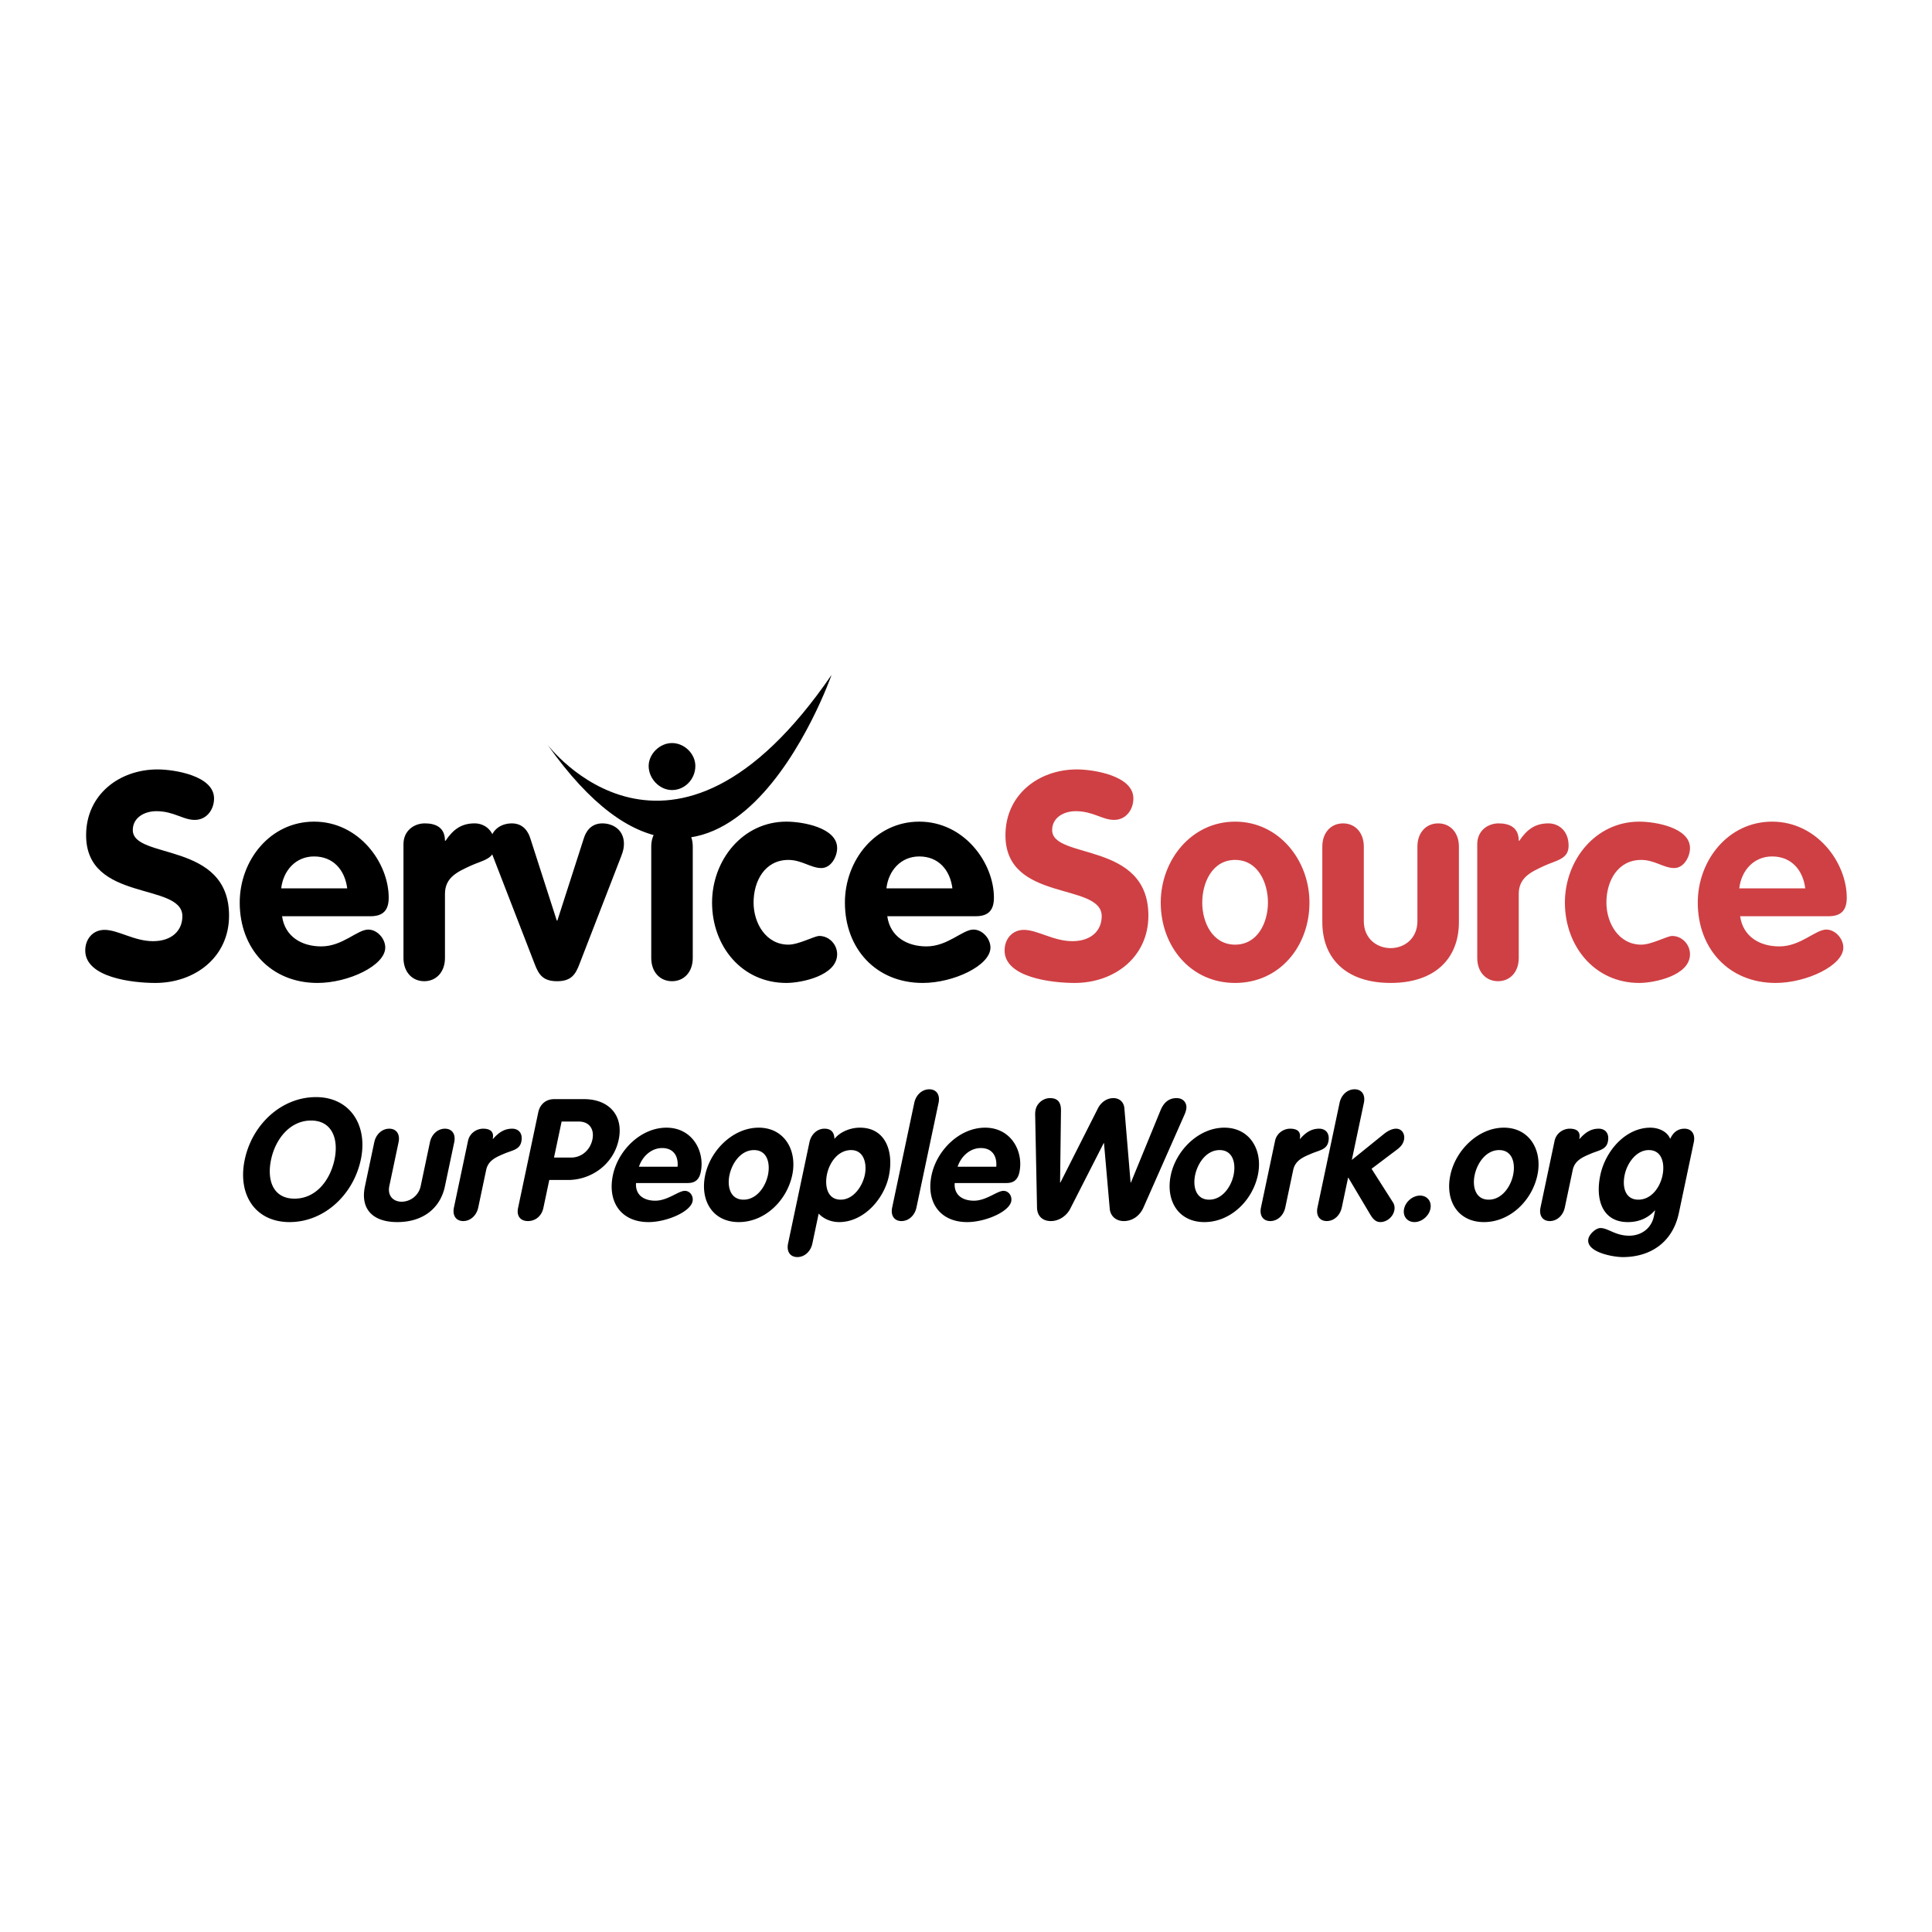
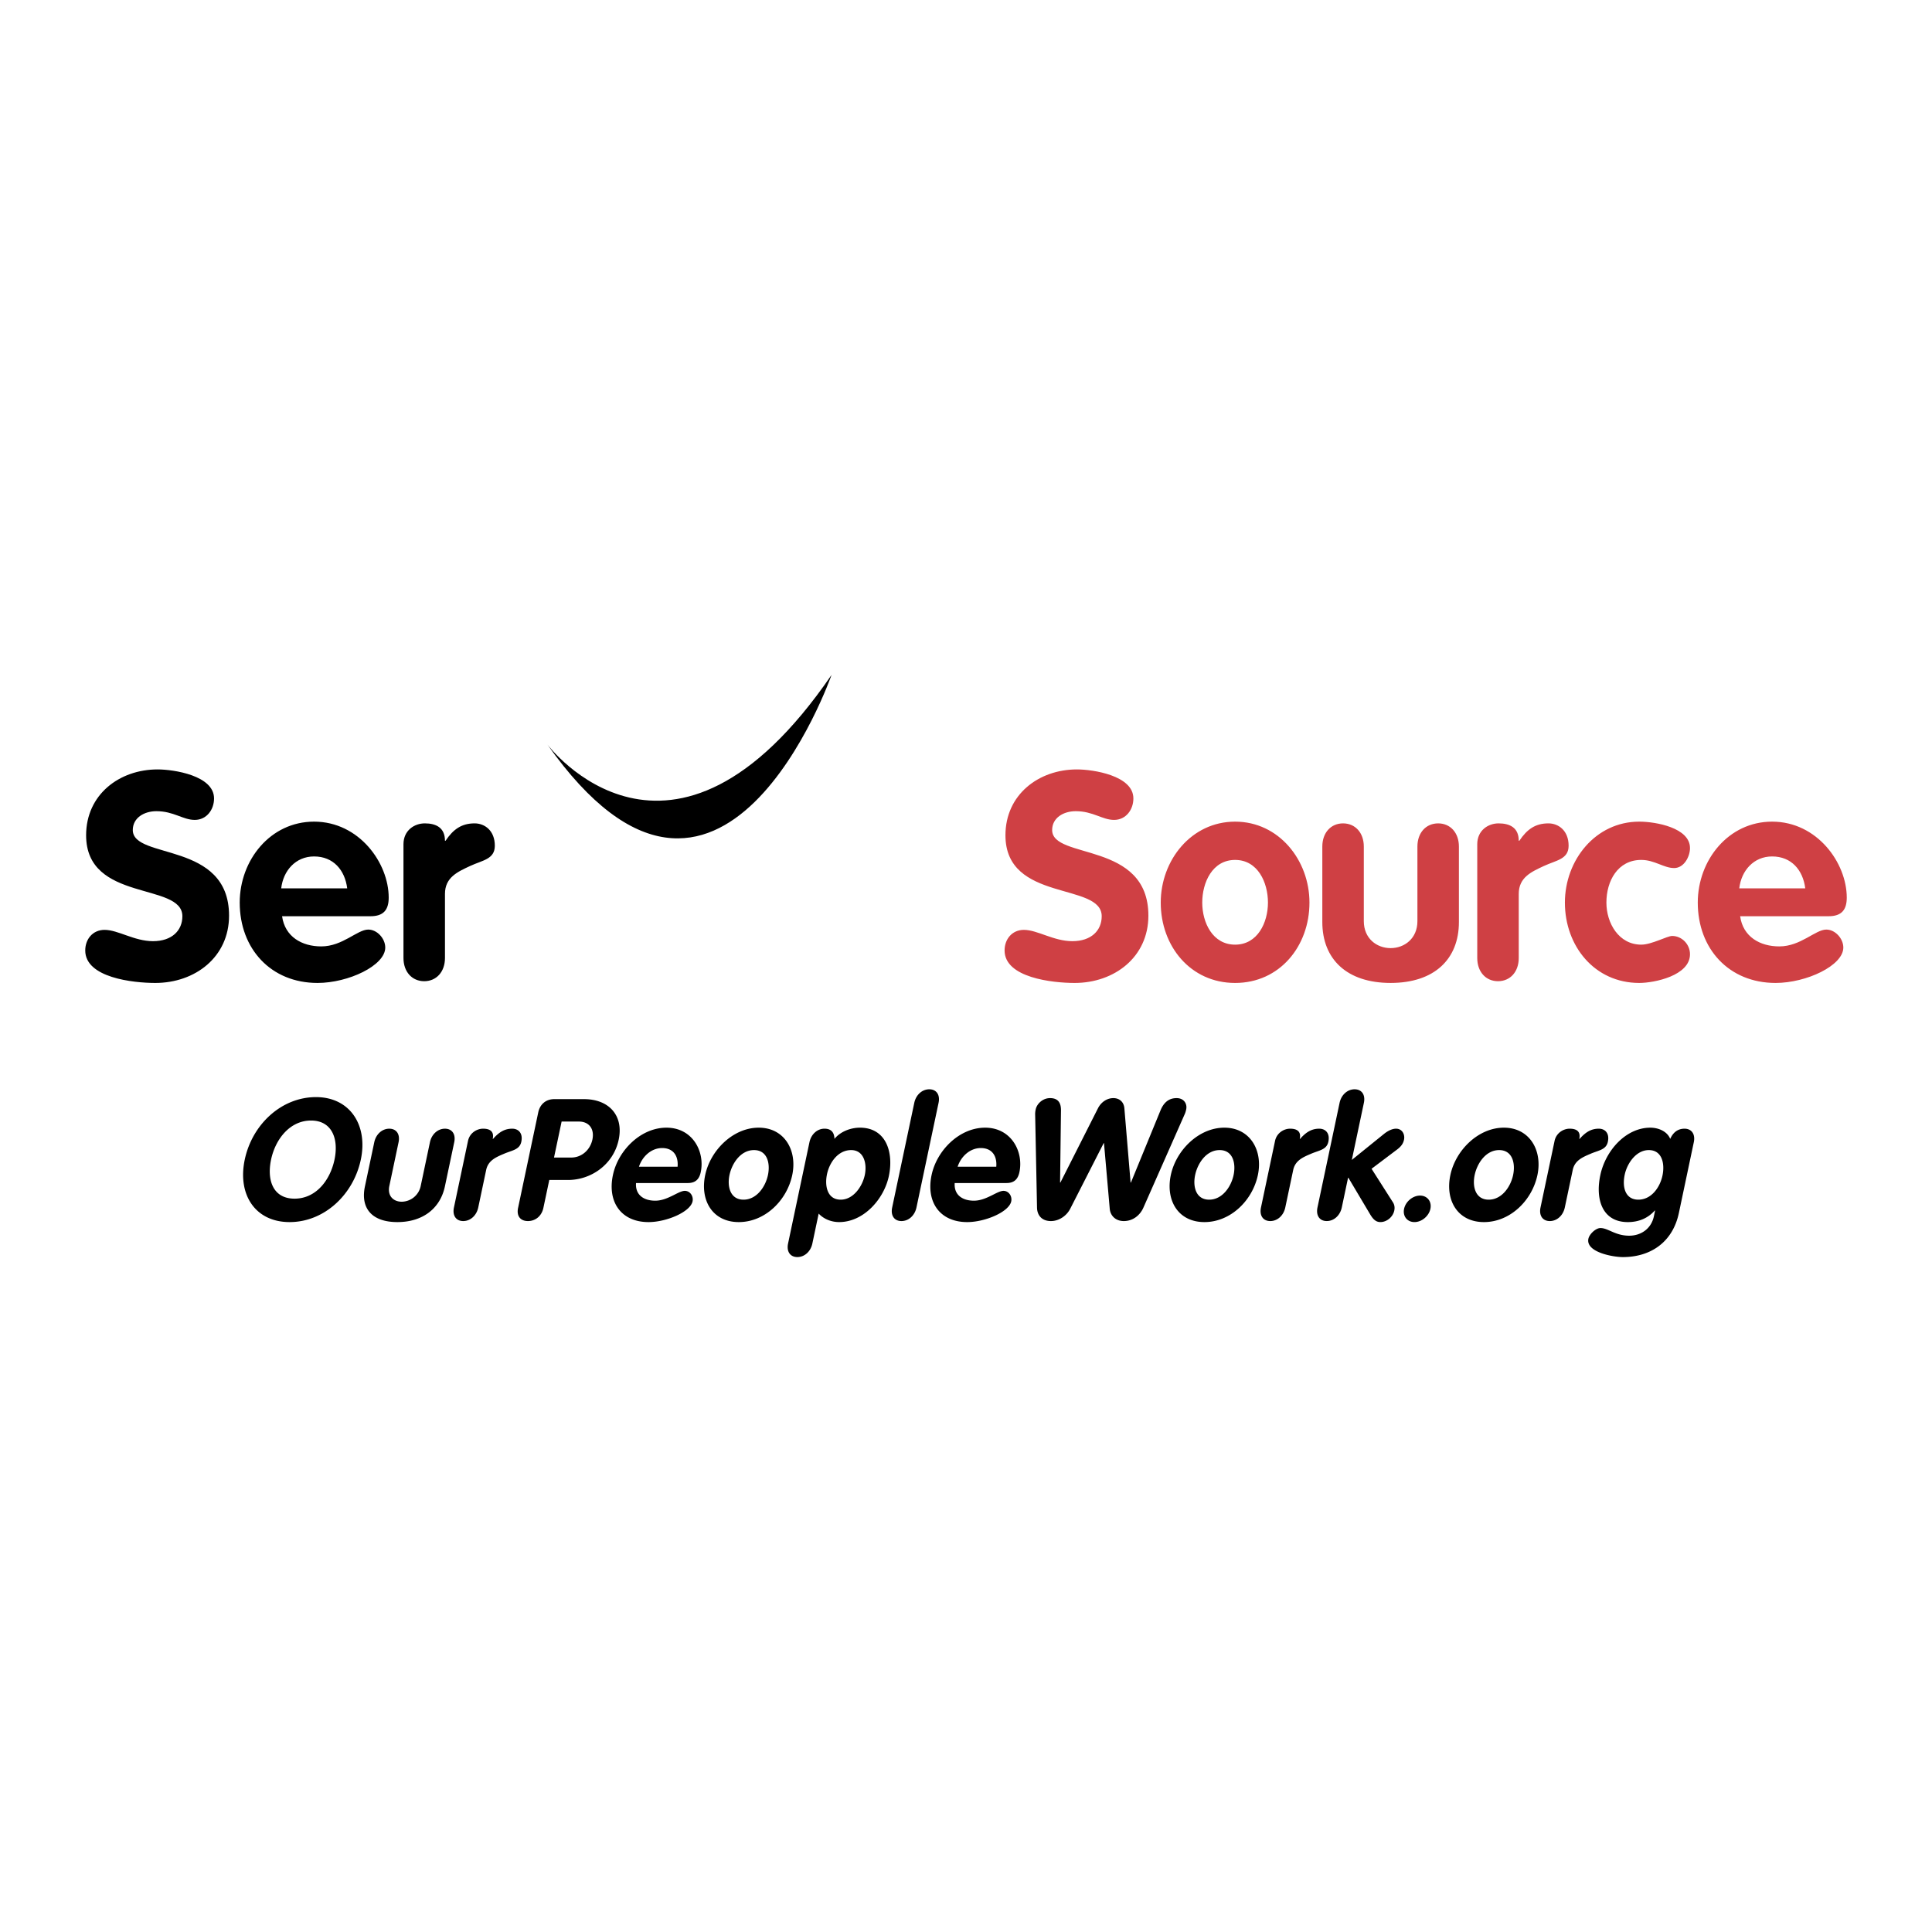
<svg xmlns="http://www.w3.org/2000/svg" width="2500" height="2500" viewBox="0 0 192.756 192.756">
  <g fill-rule="evenodd" clip-rule="evenodd">
-     <path fill="#fff" d="M0 0h192.756v192.756H0V0z" />
+     <path fill="#fff" d="M0 0h192.756v192.756H0V0" />
    <path d="M54.617 74.286s12.337 16.411 28.346-6.948c0-.001-11.017 31.491-28.346 6.948zM21.356 79.659c0 1.129-.747 2.143-1.925 2.143-1.18 0-2.1-.87-3.824-.87-1.237 0-2.358.667-2.358 1.882 0 2.982 9.604 1.071 9.604 8.54 0 4.138-3.393 6.715-7.361 6.715-2.213 0-6.987-.521-6.987-3.242 0-1.129.748-2.054 1.927-2.054 1.352 0 2.962 1.128 4.831 1.128 1.898 0 2.933-1.071 2.933-2.489 0-3.417-9.604-1.361-9.604-8.076 0-4.053 3.308-6.571 7.132-6.571 1.608 0 5.632.607 5.632 2.894zM28.056 88.632c.202-1.766 1.438-3.184 3.278-3.184 1.927 0 3.076 1.36 3.307 3.184h-6.585zm8.914 2.78c1.266 0 1.811-.609 1.811-1.853 0-3.473-2.96-7.584-7.446-7.584-4.371 0-7.418 3.85-7.418 8.076 0 4.603 3.106 8.018 7.763 8.018 3.076 0 6.757-1.736 6.757-3.531 0-.898-.805-1.794-1.696-1.794-1.093 0-2.56 1.679-4.687 1.679-1.927 0-3.623-.954-3.911-3.01h8.827v-.001zM40.254 84.233c0-1.39 1.093-2.085 2.127-2.085 1.093 0 2.013.405 2.013 1.736h.058c.776-1.158 1.61-1.736 2.903-1.736 1.007 0 2.013.723 2.013 2.229 0 1.36-1.236 1.448-2.473 2.026-1.236.579-2.501 1.129-2.501 2.78v6.396c0 1.39-.862 2.316-2.07 2.316-1.208 0-2.07-.927-2.07-2.316V84.233z" />
-     <path d="M49.167 85.391c-.201-.521-.259-.84-.259-1.215 0-1.332 1.035-2.027 2.157-2.027 1.15 0 1.639.839 1.84 1.476l2.646 8.22h.057l2.645-8.22c.201-.637.691-1.476 1.841-1.476 1.121 0 2.156.695 2.156 2.027 0 .375-.057.694-.258 1.215l-4.169 10.768c-.402 1.071-.834 1.737-2.243 1.737-1.409 0-1.841-.666-2.243-1.737l-4.17-10.768zM64.975 84.463c0-1.389.863-2.315 2.071-2.315s2.071.926 2.071 2.315v11.116c0 1.39-.863 2.316-2.071 2.316s-2.071-.927-2.071-2.316V84.463zm4.4-8.042c0 1.304-1.035 2.403-2.329 2.403-1.237 0-2.329-1.129-2.329-2.403 0-1.186 1.092-2.286 2.329-2.286 1.236 0 2.329 1.07 2.329 2.286zM81.94 86.606c-1.036 0-1.955-.811-3.277-.811-2.359 0-3.479 2.113-3.479 4.255 0 2.055 1.236 4.198 3.479 4.198 1.034 0 2.587-.868 3.076-.868.978 0 1.783.839 1.783 1.823 0 2.142-3.565 2.866-5.061 2.866-4.457 0-7.418-3.676-7.418-8.018 0-4.226 3.048-8.076 7.418-8.076 1.64 0 5.061.608 5.061 2.634-.001.868-.605 1.997-1.582 1.997zM88.438 88.632c.201-1.766 1.437-3.184 3.277-3.184 1.927 0 3.078 1.36 3.307 3.184h-6.584zm8.914 2.78c1.266 0 1.812-.609 1.812-1.853 0-3.473-2.962-7.584-7.449-7.584-4.37 0-7.418 3.85-7.418 8.076 0 4.603 3.106 8.018 7.764 8.018 3.077 0 6.757-1.736 6.757-3.531 0-.898-.805-1.794-1.697-1.794-1.092 0-2.558 1.679-4.687 1.679-1.925 0-3.623-.954-3.91-3.01h8.828v-.001z" />
    <path d="M113.078 79.659c0 1.129-.746 2.143-1.926 2.143-1.178 0-2.098-.87-3.824-.87-1.236 0-2.355.667-2.355 1.882 0 2.982 9.602 1.071 9.602 8.54 0 4.138-3.393 6.715-7.359 6.715-2.215 0-6.988-.521-6.988-3.242 0-1.129.748-2.054 1.926-2.054 1.352 0 2.963 1.128 4.832 1.128 1.898 0 2.932-1.071 2.932-2.489 0-3.417-9.604-1.361-9.604-8.076 0-4.053 3.307-6.571 7.131-6.571 1.61 0 5.633.607 5.633 2.894zM123.227 85.795c2.271 0 3.277 2.257 3.277 4.255s-1.035 4.198-3.277 4.198c-2.244 0-3.279-2.2-3.279-4.198s1.007-4.255 3.279-4.255zm0-3.82c-4.371 0-7.42 3.85-7.42 8.076 0 4.342 2.963 8.018 7.42 8.018 4.455 0 7.418-3.676 7.418-8.018 0-4.226-3.049-8.076-7.418-8.076zM131.928 84.463c0-1.389.861-2.315 2.068-2.315 1.209 0 2.072.926 2.072 2.315v7.439c0 1.736 1.293 2.692 2.674 2.692 1.379 0 2.674-.956 2.674-2.692v-7.439c0-1.389.861-2.315 2.07-2.315 1.207 0 2.07.926 2.07 2.315v7.526c0 3.705-2.445 6.079-6.814 6.079-4.371 0-6.814-2.374-6.814-6.079v-7.526zM147.385 84.233c0-1.39 1.094-2.085 2.127-2.085 1.094 0 2.014.405 2.014 1.736h.059c.775-1.158 1.609-1.736 2.904-1.736 1.006 0 2.012.723 2.012 2.229 0 1.36-1.236 1.448-2.473 2.026-1.236.579-2.502 1.129-2.502 2.78v6.396c0 1.39-.861 2.316-2.07 2.316-1.207 0-2.07-.927-2.07-2.316V84.233h-.001zM167.029 86.606c-1.035 0-1.955-.811-3.279-.811-2.357 0-3.479 2.113-3.479 4.255 0 2.055 1.236 4.198 3.479 4.198 1.035 0 2.588-.868 3.078-.868.979 0 1.783.839 1.783 1.823 0 2.142-3.566 2.866-5.061 2.866-4.457 0-7.42-3.676-7.42-8.018 0-4.226 3.049-8.076 7.42-8.076 1.639 0 5.061.608 5.061 2.634 0 .868-.605 1.997-1.582 1.997zM173.527 88.632c.201-1.766 1.438-3.184 3.277-3.184 1.928 0 3.078 1.36 3.307 3.184h-6.584zm8.914 2.78c1.266 0 1.811-.609 1.811-1.853 0-3.473-2.961-7.584-7.447-7.584-4.369 0-7.418 3.85-7.418 8.076 0 4.603 3.105 8.018 7.764 8.018 3.076 0 6.758-1.736 6.758-3.531 0-.898-.807-1.794-1.699-1.794-1.09 0-2.557 1.679-4.686 1.679-1.926 0-3.623-.954-3.91-3.01h8.827v-.001z" fill="#cf4044" />
    <path d="M29.387 119.59c-2.138 0-2.778-1.829-2.342-3.896.434-2.051 1.883-3.898 3.987-3.898s2.774 1.848 2.342 3.898c-.437 2.067-1.85 3.896-3.987 3.896zm-.494 2.338c3.451 0 6.366-2.728 7.106-6.234.727-3.44-1.089-6.236-4.474-6.236-3.433 0-6.361 2.711-7.106 6.236-.74 3.506 1.057 6.234 4.474 6.234zM37.34 113.965c.171-.813.791-1.355 1.498-1.355s1.098.542.926 1.355l-.919 4.354c-.215 1.017.424 1.576 1.233 1.576a1.96 1.96 0 0 0 1.897-1.576l.919-4.354c.172-.813.791-1.355 1.499-1.355.706 0 1.097.542.925 1.355l-.931 4.405c-.458 2.169-2.182 3.558-4.74 3.558-2.558 0-3.695-1.389-3.238-3.558l.931-4.405zM46.693 113.829c.172-.812.898-1.22 1.503-1.22.64 0 1.128.236.964 1.017h.033c.598-.678 1.157-1.017 1.915-1.017.589 0 1.089.424.903 1.305-.168.796-.903.847-1.698 1.186-.796.339-1.604.661-1.808 1.627l-.79 3.744c-.172.813-.792 1.355-1.499 1.355-.706 0-1.098-.542-.926-1.355l1.403-6.642zM56.033 111.897h1.717c1.061 0 1.569.779 1.354 1.796-.215 1.017-1.052 1.796-2.113 1.796h-1.717l.759-3.592zm-4.343 8.609c-.179.847.26 1.32.984 1.32s1.363-.474 1.541-1.32l.587-2.779h1.869c2.305 0 4.533-1.542 5.055-4.016.512-2.423-.979-4.05-3.454-4.05h-2.979c-.841 0-1.424.525-1.592 1.321l-2.011 9.524zM63.749 116.404c.337-1.033 1.236-1.863 2.313-1.863 1.127 0 1.633.797 1.541 1.863h-3.854zm4.875 1.627c.74 0 1.135-.355 1.289-1.085.43-2.033-.796-4.438-3.421-4.438-2.558 0-4.819 2.253-5.341 4.728-.568 2.693.827 4.692 3.553 4.692 1.801 0 4.171-1.017 4.392-2.065.111-.526-.249-1.052-.771-1.052-.639 0-1.705.982-2.951.982-1.127 0-2.002-.559-1.917-1.762h5.167zM75.226 114.744c1.329 0 1.639 1.322 1.392 2.491-.247 1.169-1.125 2.456-2.438 2.456-1.312 0-1.647-1.287-1.4-2.456s1.116-2.491 2.446-2.491zm.471-2.236c-2.559 0-4.818 2.253-5.34 4.728-.537 2.541.743 4.692 3.352 4.692 2.608 0 4.797-2.151 5.333-4.692.522-2.475-.787-4.728-3.345-4.728zM82.51 117.149c.25-1.186 1.114-2.405 2.41-2.405 1.263 0 1.603 1.339 1.36 2.491-.24 1.135-1.142 2.456-2.404 2.456-1.33 0-1.617-1.354-1.366-2.542zm-3.884 6.914c-.171.813.219 1.355.926 1.355.707 0 1.327-.542 1.498-1.355l.629-2.982c.522.559 1.287.847 2.043.847 2.44 0 4.472-2.286 4.959-4.591.501-2.373-.276-4.829-2.886-4.829-.909 0-1.93.372-2.542 1.118-.016-.644-.324-1.017-.996-1.017-.707 0-1.328.542-1.499 1.355l-2.132 10.099zM91.217 110.034c.171-.813.791-1.355 1.498-1.355s1.098.542.925 1.355l-2.204 10.437c-.172.813-.791 1.355-1.497 1.355-.707 0-1.098-.542-.927-1.355l2.205-10.437zM95.543 116.404c.336-1.033 1.236-1.863 2.312-1.863 1.129 0 1.633.797 1.543 1.863h-3.855zm4.875 1.627c.74 0 1.135-.355 1.289-1.085.43-2.033-.797-4.438-3.422-4.438-2.558 0-4.818 2.253-5.341 4.728-.569 2.693.827 4.692 3.553 4.692 1.801 0 4.17-1.017 4.393-2.065.109-.526-.25-1.052-.771-1.052-.641 0-1.707.982-2.951.982-1.127 0-2.003-.559-1.917-1.762h5.167zM103.279 111.254a2.12 2.12 0 0 1 .055-.577c.113-.541.689-1.118 1.43-1.118.809 0 1.096.476 1.09 1.221l-.09 7.202h.033l3.754-7.422c.316-.61.902-1.001 1.525-1.001s1.045.391 1.102 1.001l.621 7.422h.033l2.953-7.202c.309-.745.795-1.221 1.604-1.221.74 0 1.072.577.959 1.118a2.328 2.328 0 0 1-.191.577l-4.088 9.252c-.32.711-1.004 1.32-1.947 1.32-.824 0-1.348-.542-1.404-1.237l-.572-6.539h-.031l-3.334 6.539c-.35.695-1.104 1.237-1.928 1.237-.943 0-1.369-.609-1.389-1.32l-.185-9.252zM121.682 114.744c1.33 0 1.641 1.322 1.393 2.491-.246 1.169-1.125 2.456-2.438 2.456s-1.646-1.287-1.398-2.456c.245-1.169 1.113-2.491 2.443-2.491zm.472-2.236c-2.559 0-4.818 2.253-5.342 4.728-.535 2.541.742 4.692 3.352 4.692s4.797-2.151 5.334-4.692c.522-2.475-.787-4.728-3.344-4.728zM127.211 113.829c.172-.812.896-1.22 1.502-1.22.641 0 1.129.236.965 1.017h.033c.596-.678 1.156-1.017 1.914-1.017.59 0 1.09.424.904 1.305-.17.796-.904.847-1.699 1.186s-1.602.661-1.807 1.627l-.791 3.744c-.172.813-.791 1.355-1.498 1.355s-1.098-.542-.926-1.355l1.403-6.642zM133.65 110.034c.172-.813.791-1.355 1.498-1.355s1.098.542.926 1.355l-1.203 5.692 3.207-2.592c.467-.373.887-.525 1.205-.525.605 0 .908.56.795 1.102-.076.355-.254.644-.676.966l-2.562 1.932 2.137 3.354c.164.255.188.543.131.813-.137.645-.748 1.151-1.389 1.151-.436 0-.715-.271-1.004-.745l-2.186-3.676h-.033l-.625 2.964c-.174.813-.793 1.355-1.5 1.355s-1.096-.542-.926-1.355l2.205-10.436zM141.678 119.284c.723 0 1.188.594 1.033 1.322-.154.729-.867 1.321-1.59 1.321-.727 0-1.189-.592-1.035-1.321.154-.728.869-1.322 1.592-1.322zM149.57 114.744c1.33 0 1.641 1.322 1.393 2.491-.246 1.169-1.125 2.456-2.436 2.456-1.314 0-1.648-1.287-1.4-2.456.246-1.169 1.115-2.491 2.443-2.491zm.473-2.236c-2.559 0-4.818 2.253-5.34 4.728-.539 2.541.74 4.692 3.352 4.692 2.609 0 4.797-2.151 5.334-4.692.521-2.475-.787-4.728-3.346-4.728zM155.1 113.829c.172-.812.898-1.22 1.504-1.22.639 0 1.127.236.963 1.017h.033c.598-.678 1.158-1.017 1.914-1.017.59 0 1.09.424.902 1.305-.168.796-.902.847-1.697 1.186-.793.339-1.604.661-1.807 1.627l-.791 3.744c-.172.813-.791 1.355-1.498 1.355-.705 0-1.096-.542-.926-1.355l1.403-6.642zM165.865 117.286c-.25 1.186-1.113 2.405-2.41 2.405-1.262 0-1.635-1.186-1.357-2.49.238-1.135 1.141-2.457 2.404-2.457 1.328 0 1.613 1.357 1.363 2.542zm3.125-3.321c.172-.813-.219-1.355-.926-1.355-.672 0-1.139.373-1.426 1.017-.297-.746-1.162-1.118-1.986-1.118-2.441 0-4.473 2.286-4.99 4.744-.512 2.422.207 4.676 2.75 4.676 1.111 0 2.021-.407 2.682-1.151h.035l-.121.576c-.262 1.236-1.285 1.932-2.463 1.932-1.396 0-2.094-.763-2.867-.763-.473 0-1.105.609-1.203 1.066-.283 1.339 2.443 1.831 3.436 1.831 2.76 0 4.975-1.475 5.592-4.405l1.487-7.05z" />
  </g>
</svg>